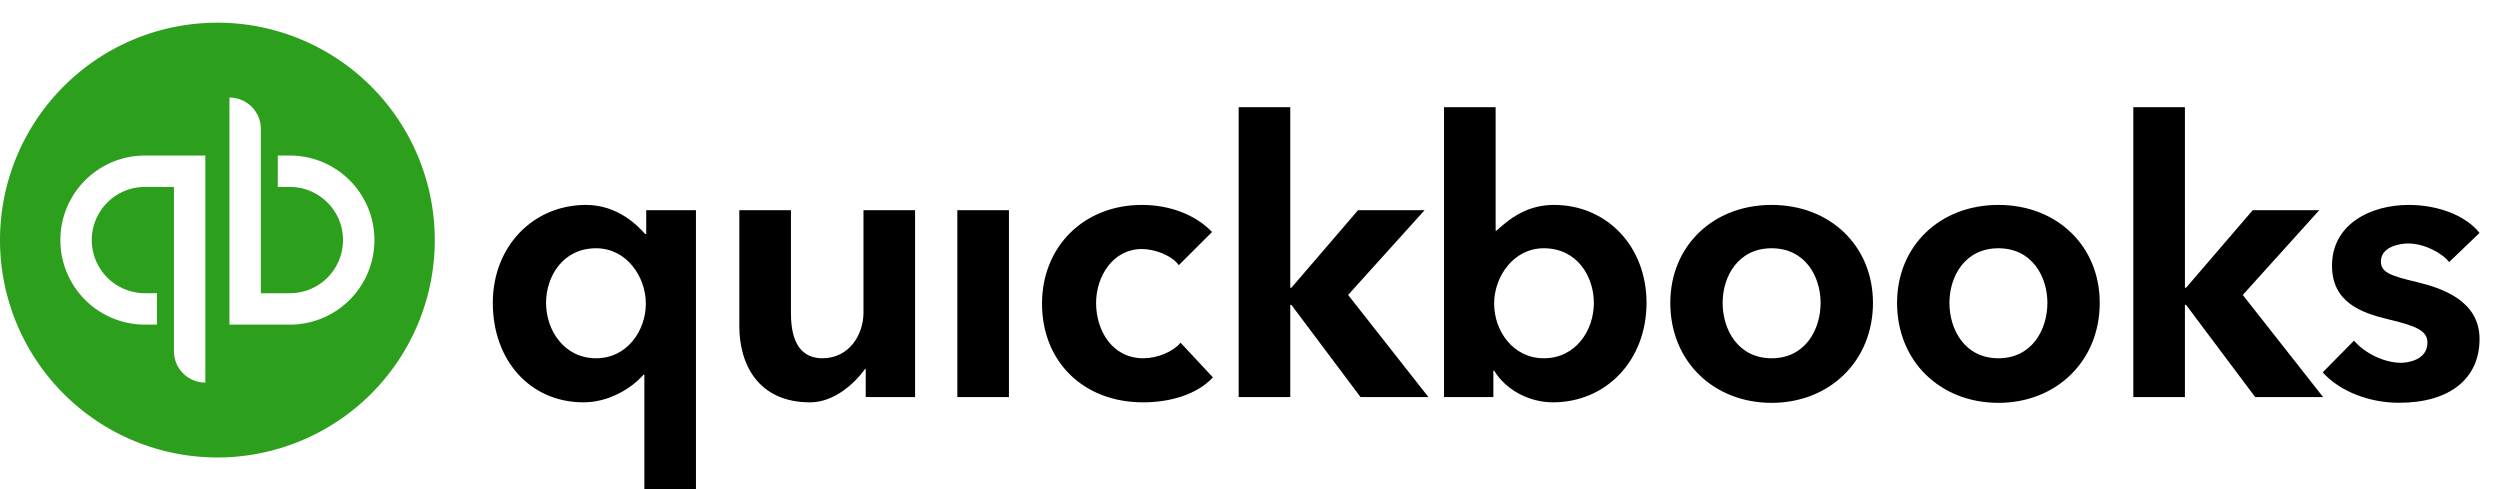
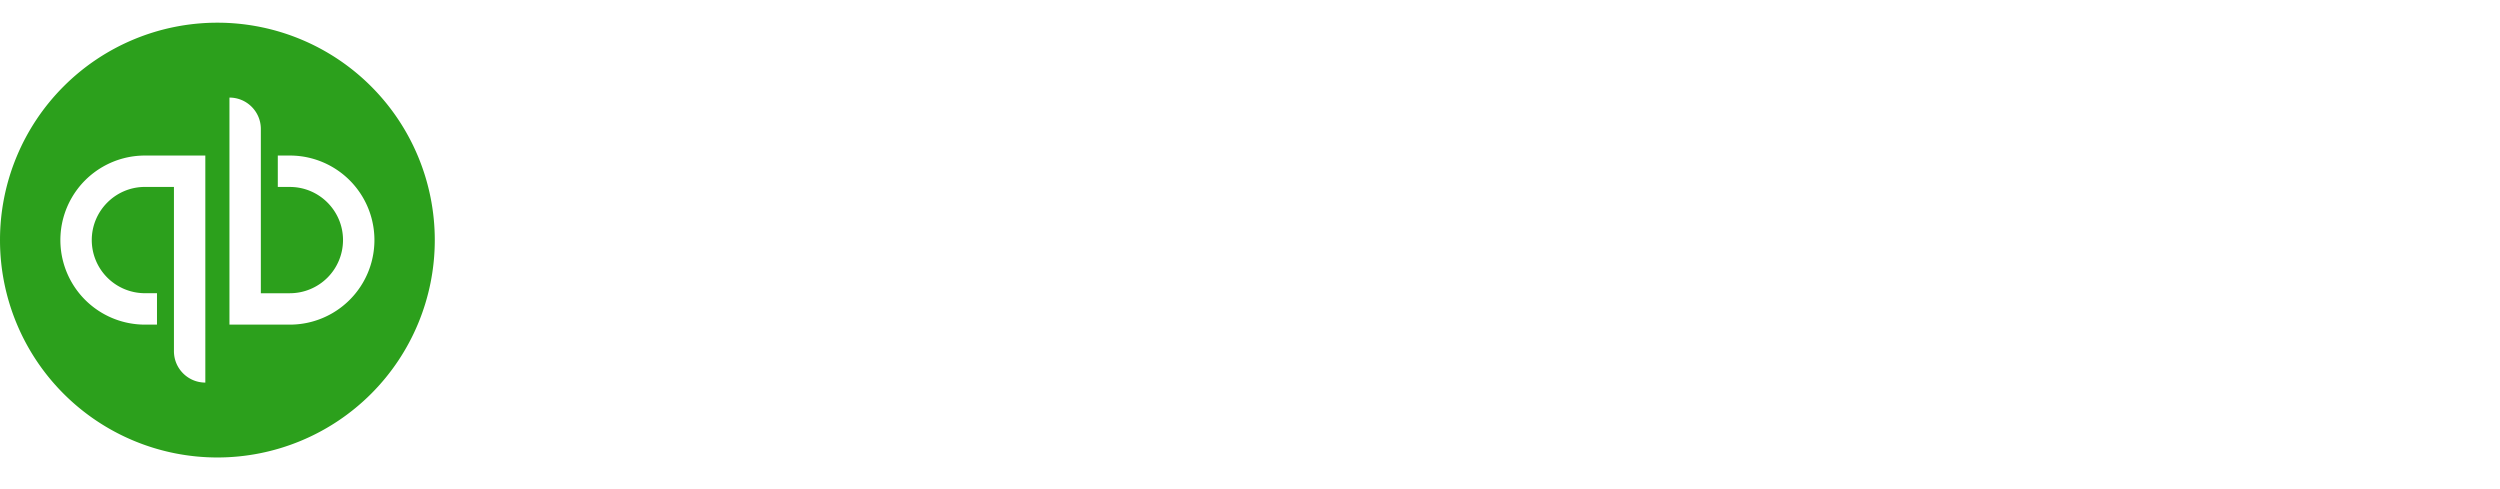
<svg xmlns="http://www.w3.org/2000/svg" width="92" height="18" viewBox="0 0 92 18">
  <g fill="none" fill-rule="evenodd">
-     <path fill="#000" d="M73.541 13.184c-1.238 0-1.802-1.056-1.802-2.038 0-.968.564-2.01 1.802-2.01 1.239 0 1.803 1.042 1.803 2.01 0 .982-.564 2.038-1.803 2.038zm0-5.643c-2.161 0-3.729 1.516-3.729 3.605 0 2.162 1.603 3.679 3.729 3.679 2.126 0 3.729-1.532 3.729-3.679 0-2.089-1.568-3.605-3.729-3.605zm-16.727 5.643c-1.146 0-1.83-1.022-1.83-2.01 0-.98.699-2.038 1.83-2.038 1.229 0 1.84 1.042 1.84 2.01 0 1.013-.666 2.038-1.84 2.038zm.373-5.643c-.869 0-1.508.38-2.113.946h-.035V3.945H53.14v10.668h1.816v-.973h.028c.428.703 1.279 1.166 2.162 1.166 1.96 0 3.446-1.539 3.446-3.66 0-2.089-1.469-3.605-3.405-3.605zm31.752 2.839c-.977-.234-1.322-.359-1.322-.755 0-.546.692-.666 1.005-.666.589 0 1.255.352 1.505.686l1.12-1.074c-.518-.651-1.536-1.03-2.611-1.03-1.375 0-2.818.692-2.818 2.236 0 1.326 1.039 1.726 2.056 1.97 1.072.25 1.455.432 1.455.864 0 .636-.722.74-.971.74-.621 0-1.341-.356-1.73-.816l-1.153 1.168c.63.699 1.708 1.119 2.814 1.119 1.857 0 2.958-.885 2.958-2.346 0-1.397-1.348-1.867-2.308-2.096zM52.425 7.735h-2.449l-2.452 2.854h-.042V3.945h-1.899v10.668h1.899V11.22h.042l2.544 3.393h2.499l-2.956-3.759 2.814-3.119zm32.924 0H82.9l-2.452 2.854h-.043V3.945h-1.899v10.668h1.899V11.22h.043l2.544 3.393h2.499l-2.957-3.759 2.815-3.119zm-20.153 5.449c-1.238 0-1.803-1.056-1.803-2.038 0-.968.565-2.01 1.803-2.01s1.802 1.042 1.802 2.01c0 .982-.564 2.038-1.802 2.038zm0-5.643c-2.161 0-3.729 1.516-3.729 3.605 0 2.162 1.603 3.679 3.729 3.679 2.126 0 3.729-1.532 3.729-3.679 0-2.089-1.568-3.605-3.729-3.605zm-33.42 3.965c0 .808-.526 1.678-1.508 1.678-.757 0-1.161-.54-1.161-1.651V7.735h-1.9v4.269c0 1.42.709 2.802 2.604 2.802.894 0 1.643-.703 2.02-1.223h.028v1.03h1.816V7.735h-1.899v3.771zm3.454 3.107h1.899V7.735H35.23v6.878zm-13.293-1.429c-1.174 0-1.842-1.025-1.842-2.038 0-.968.613-2.01 1.842-2.01 1.131 0 1.83 1.058 1.83 2.038 0 .988-.684 2.01-1.83 2.01zm1.844-4.576h-.042c-.268-.296-.995-1.067-2.175-1.067-1.936 0-3.429 1.516-3.429 3.605 0 2.121 1.377 3.66 3.338 3.66.89 0 1.726-.471 2.211-1.02h.028v4.213h1.899V7.735h-1.83v.873zm18.294 4.576c-1.156 0-1.739-1.033-1.739-2.032 0-.999.632-1.988 1.684-1.988.492 0 1.114.247 1.359.594l1.224-1.22c-.593-.624-1.537-.997-2.583-.997-2.129 0-3.674 1.528-3.674 3.633 0 2.139 1.528 3.632 3.715 3.632 1.041 0 2.003-.304 2.574-.918l-1.191-1.277c-.275.335-.852.573-1.369.573z" />
    <path fill="#2CA01C" d="M8 .835a8 8 0 1 1 0 16 8 8 0 0 1 0-16zm-.444 4.889H5.333a3.111 3.111 0 1 0 0 6.222h.444V10.79h-.444a1.957 1.957 0 0 1-1.956-1.955c0-1.078.877-1.956 1.956-1.956h1.068v6.045c0 .638.517 1.155 1.155 1.155V5.724zm.888-2.133v8.355h2.224a3.11 3.11 0 1 0 0-6.222h-.445V6.88h.445c1.078 0 1.955.877 1.955 1.955a1.957 1.957 0 0 1-1.955 1.956H9.599V4.746c0-.638-.517-1.155-1.155-1.155z" />
  </g>
</svg>